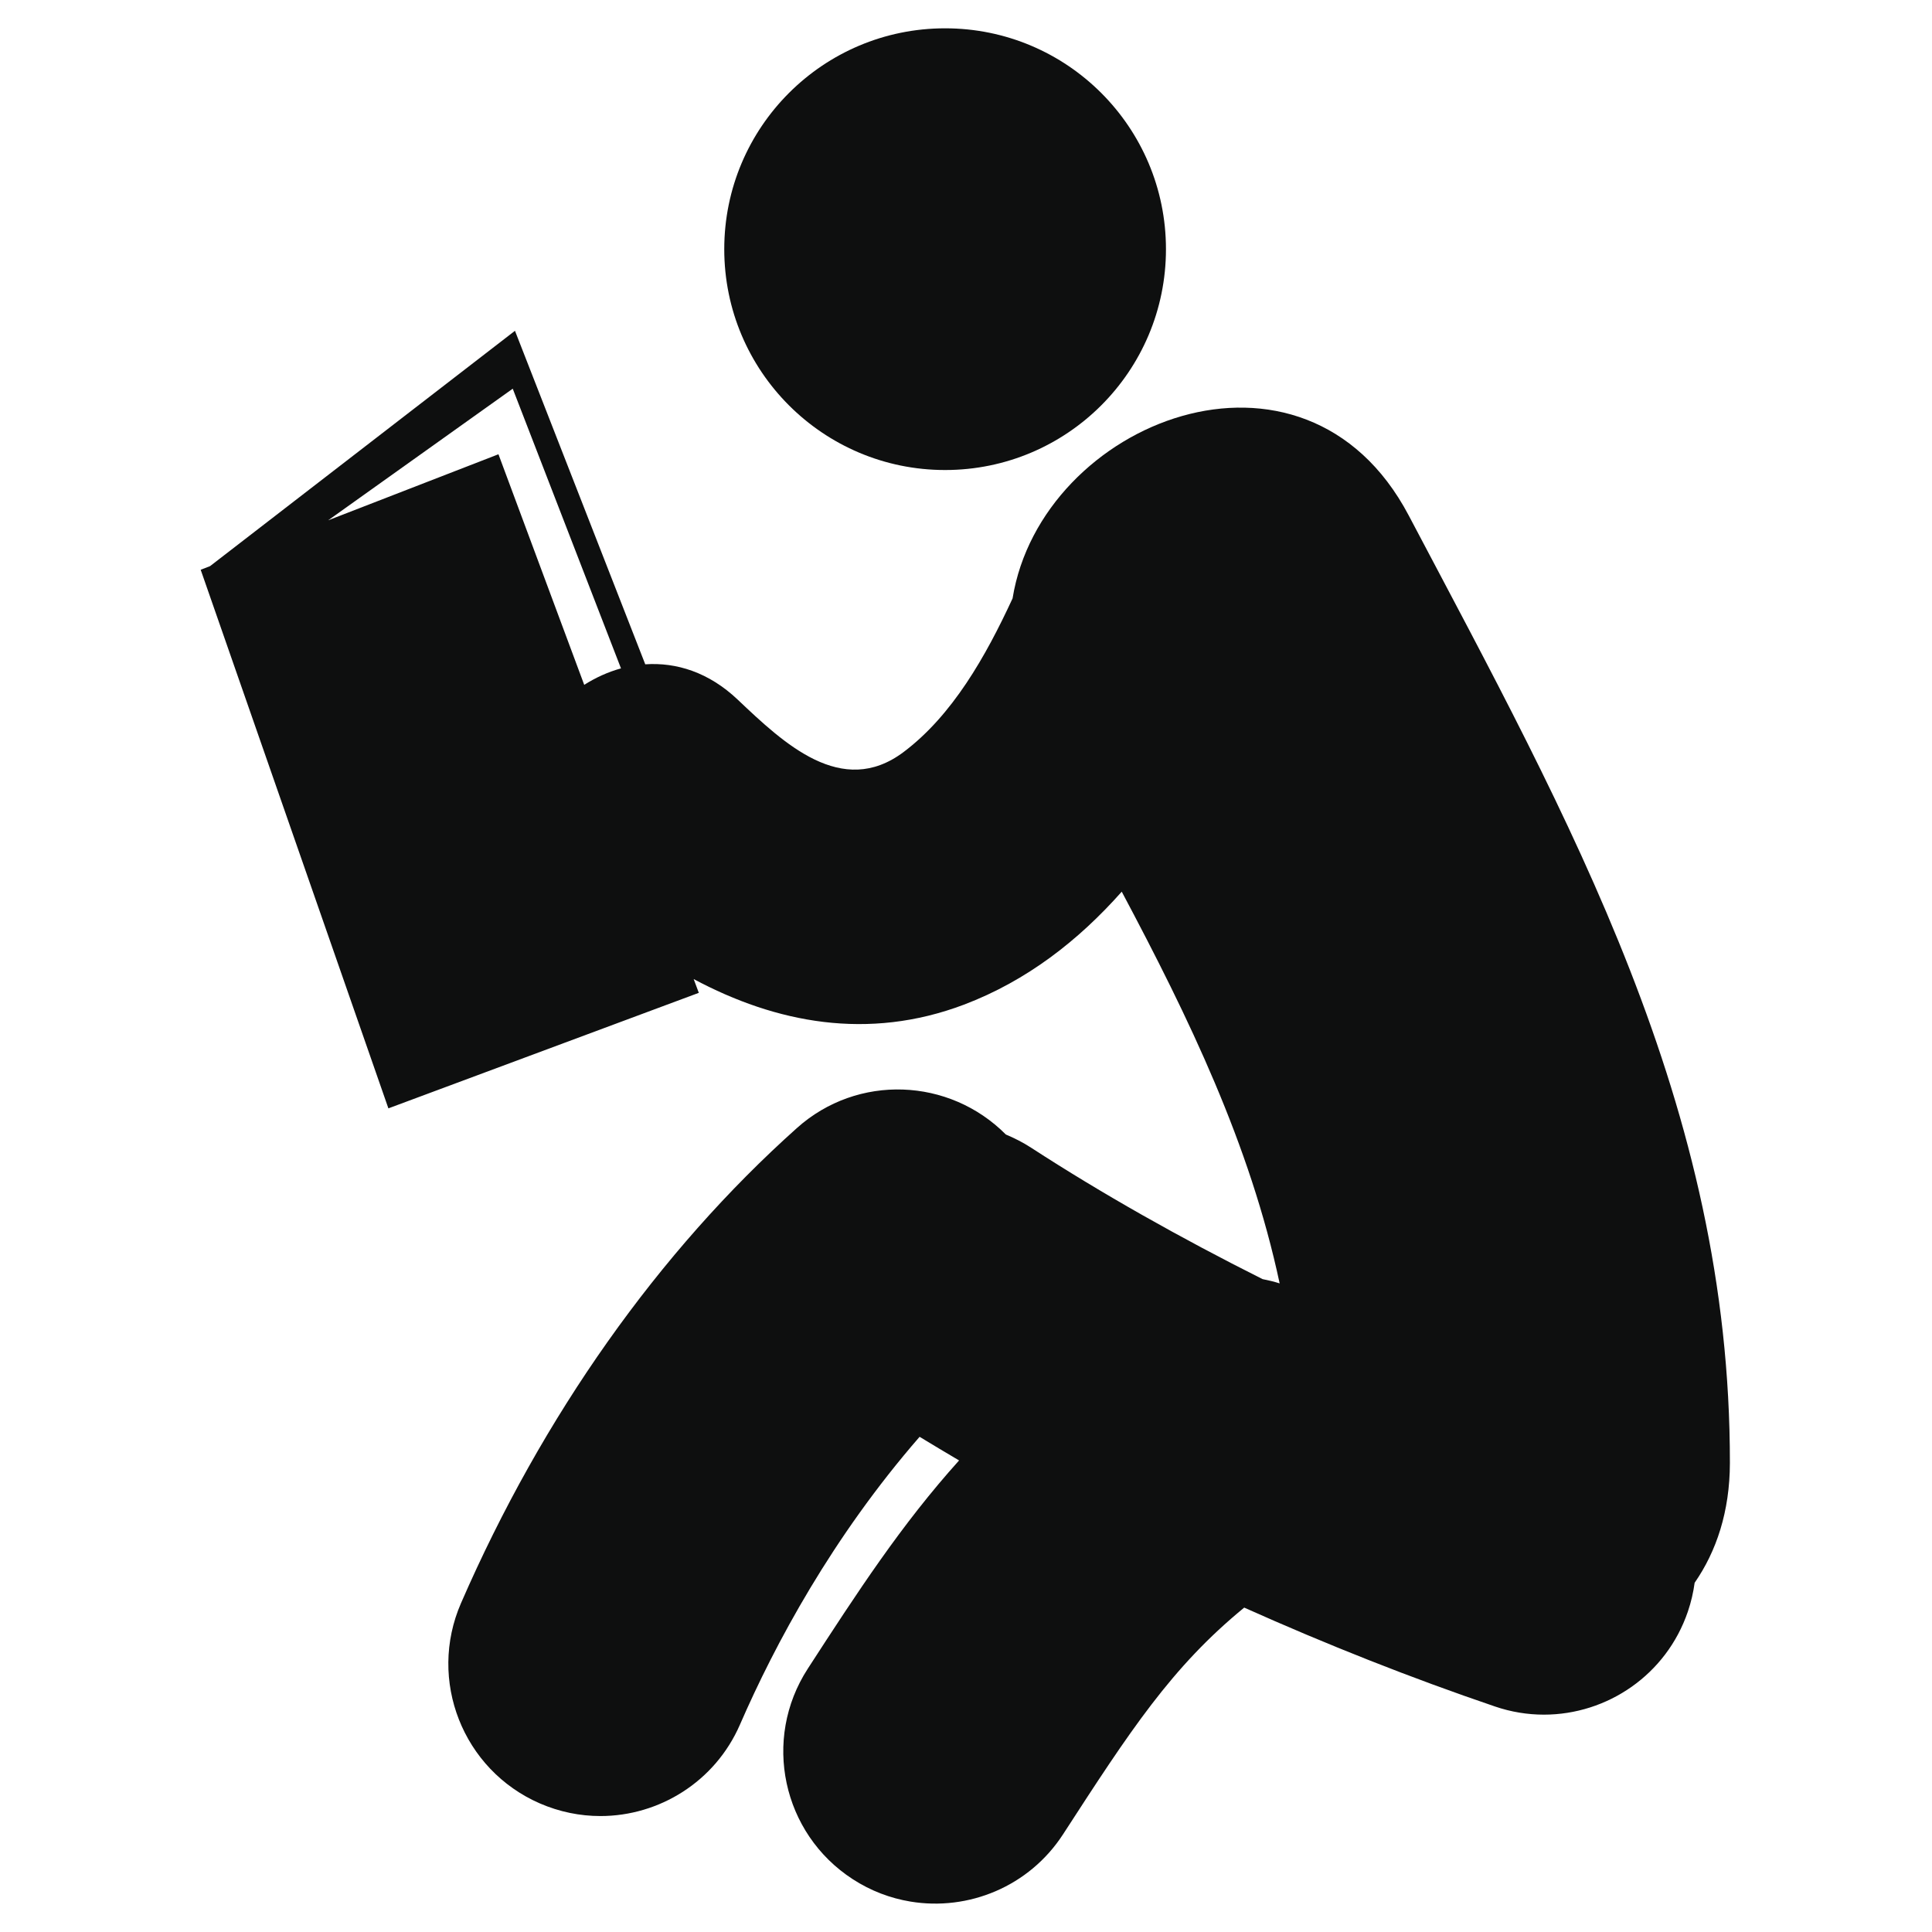
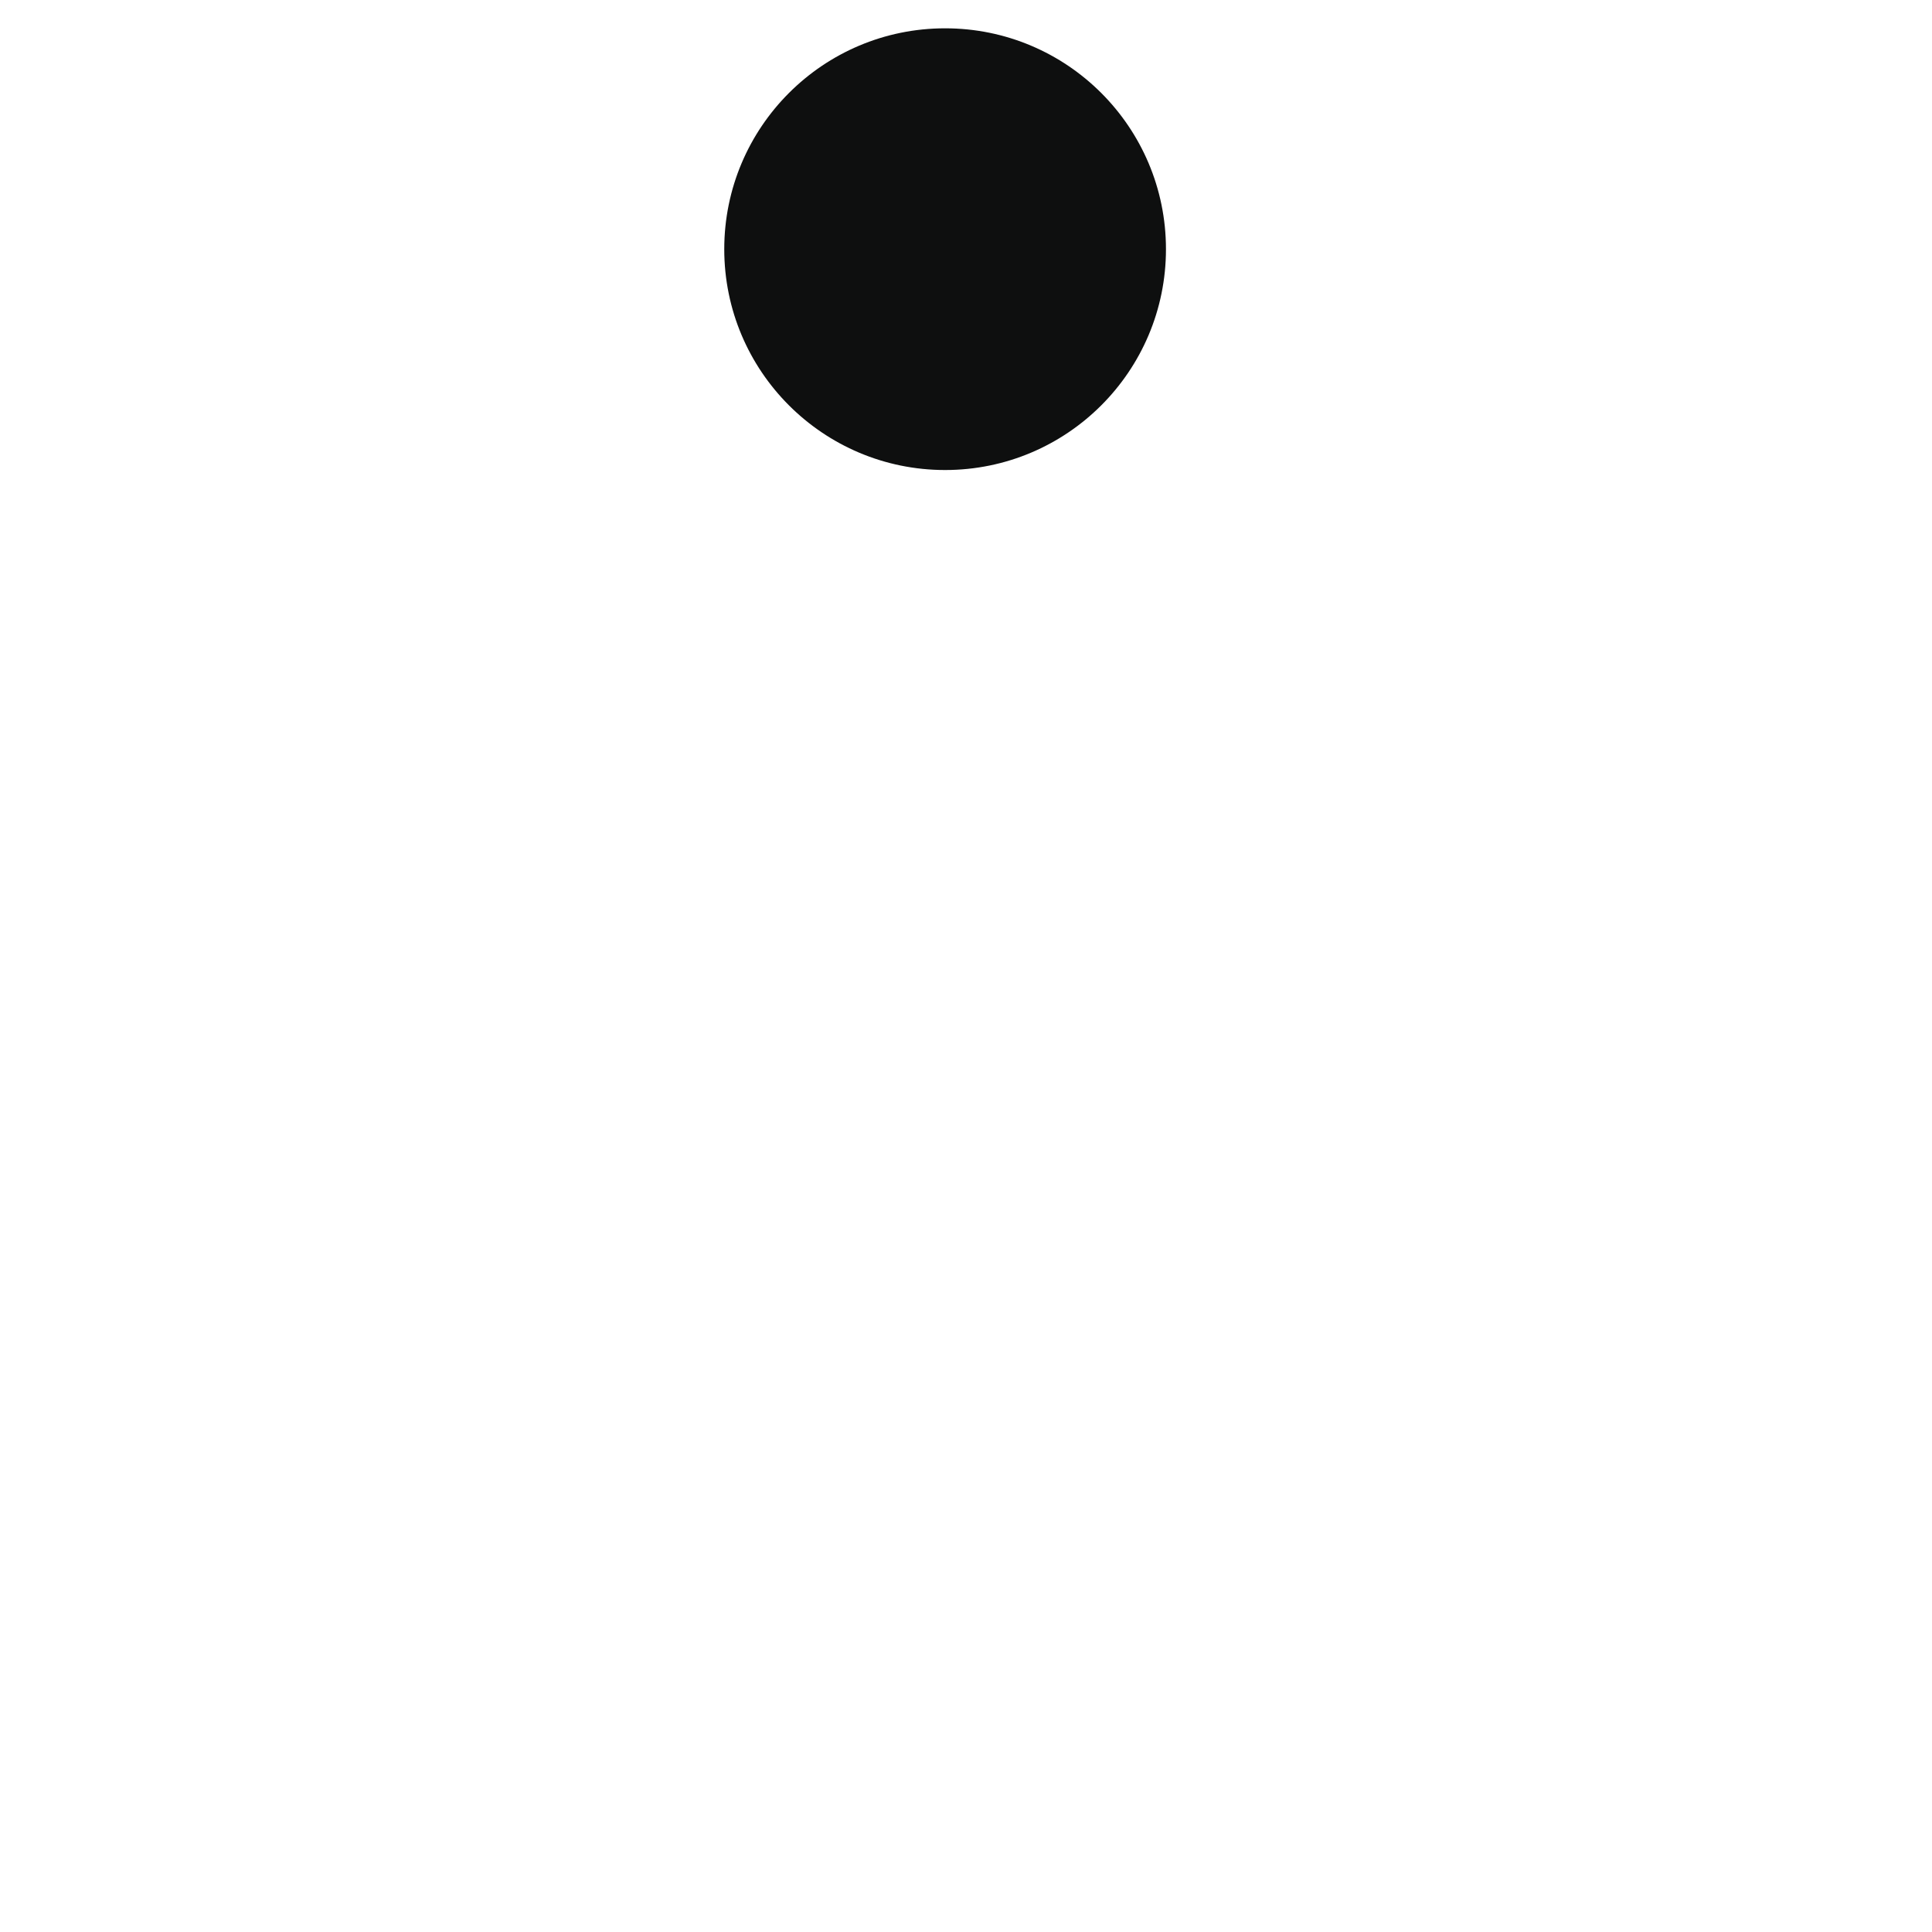
<svg xmlns="http://www.w3.org/2000/svg" version="1.1" id="Capa_1" x="0px" y="0px" width="64px" height="64px" viewBox="0 0 64 64" enable-background="new 0 0 64 64" xml:space="preserve">
  <g>
-     <path fill="#0E0F0F" d="M46.664,17.072c-3.473-6.58-12.173-3.113-13.121,2.75c-0.896,1.938-2.001,3.882-3.616,5.094   c-2.044,1.53-3.966-0.296-5.489-1.739c-0.958-0.91-2.037-1.241-3.063-1.171l-4.316-11.048L6.958,18.754l-0.31,0.12l6.218,17.842   l10.283-3.827l-0.17-0.456c2.729,1.458,5.778,2.047,8.952,0.848c2.081-0.789,3.792-2.123,5.228-3.743   c2.231,4.194,4.25,8.375,5.231,12.976c-0.188-0.06-0.377-0.104-0.567-0.142c-2.718-1.363-5.327-2.833-7.671-4.356   c-0.269-0.174-0.547-0.314-0.832-0.434c-1.875-1.887-4.91-2.012-6.917-0.218c-4.581,4.093-8.431,9.536-11.132,15.743   c-1.11,2.551,0.059,5.52,2.609,6.632c0.655,0.284,1.337,0.42,2.01,0.42c1.943,0,3.797-1.134,4.622-3.029   c1.156-2.659,3.067-6.219,5.951-9.534c0.432,0.264,0.868,0.523,1.308,0.783c-1.908,2.119-3.371,4.366-5.013,6.9   c-1.514,2.336-0.847,5.455,1.488,6.97c0.6,0.39,1.25,0.633,1.913,0.743c1.919,0.318,3.932-0.495,5.057-2.23   c2.225-3.434,3.592-5.535,6-7.508c2.736,1.225,5.529,2.331,8.305,3.275c0.537,0.184,1.086,0.271,1.623,0.271   c2.098,0,4.057-1.319,4.77-3.418c0.107-0.315,0.18-0.634,0.223-0.95c0.721-1.041,1.165-2.359,1.168-3.968   C57.316,36.632,52.009,27.203,46.664,17.072z M19.353,22.686l-2.841-7.638l-5.641,2.188l6.114-4.36l3.586,9.265   C20.141,22.259,19.731,22.447,19.353,22.686z" />
    <circle fill="#0E0F0F" cx="31.308" cy="8.254" r="7.316" />
  </g>
</svg>